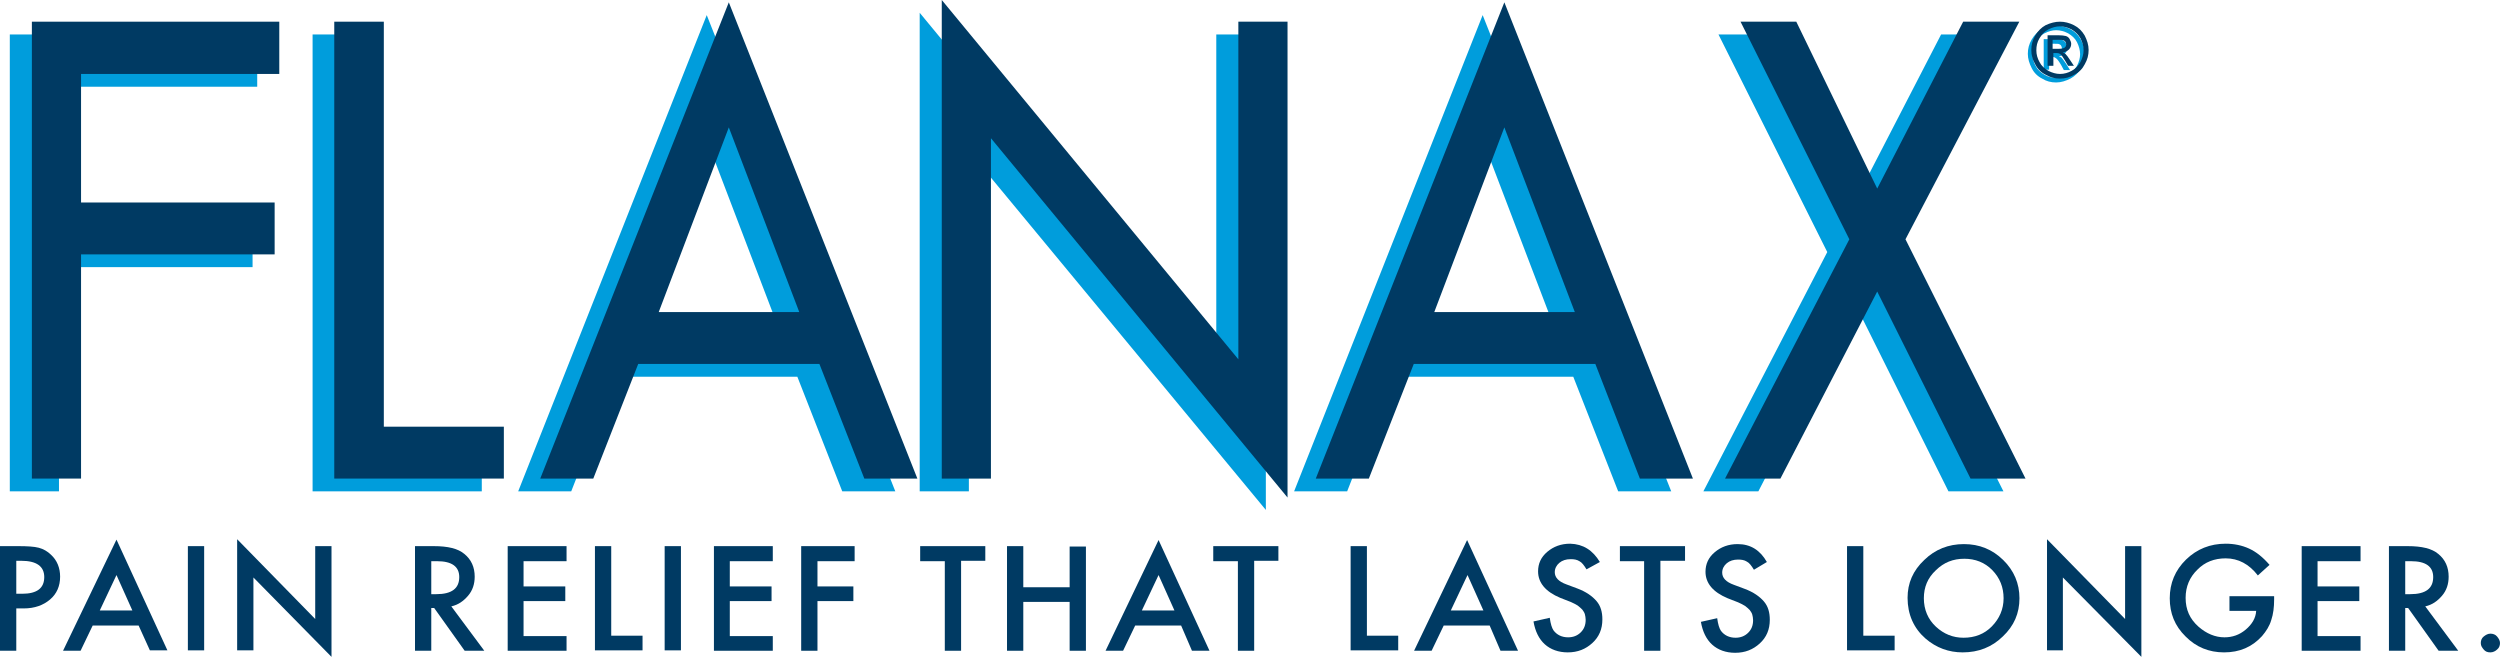
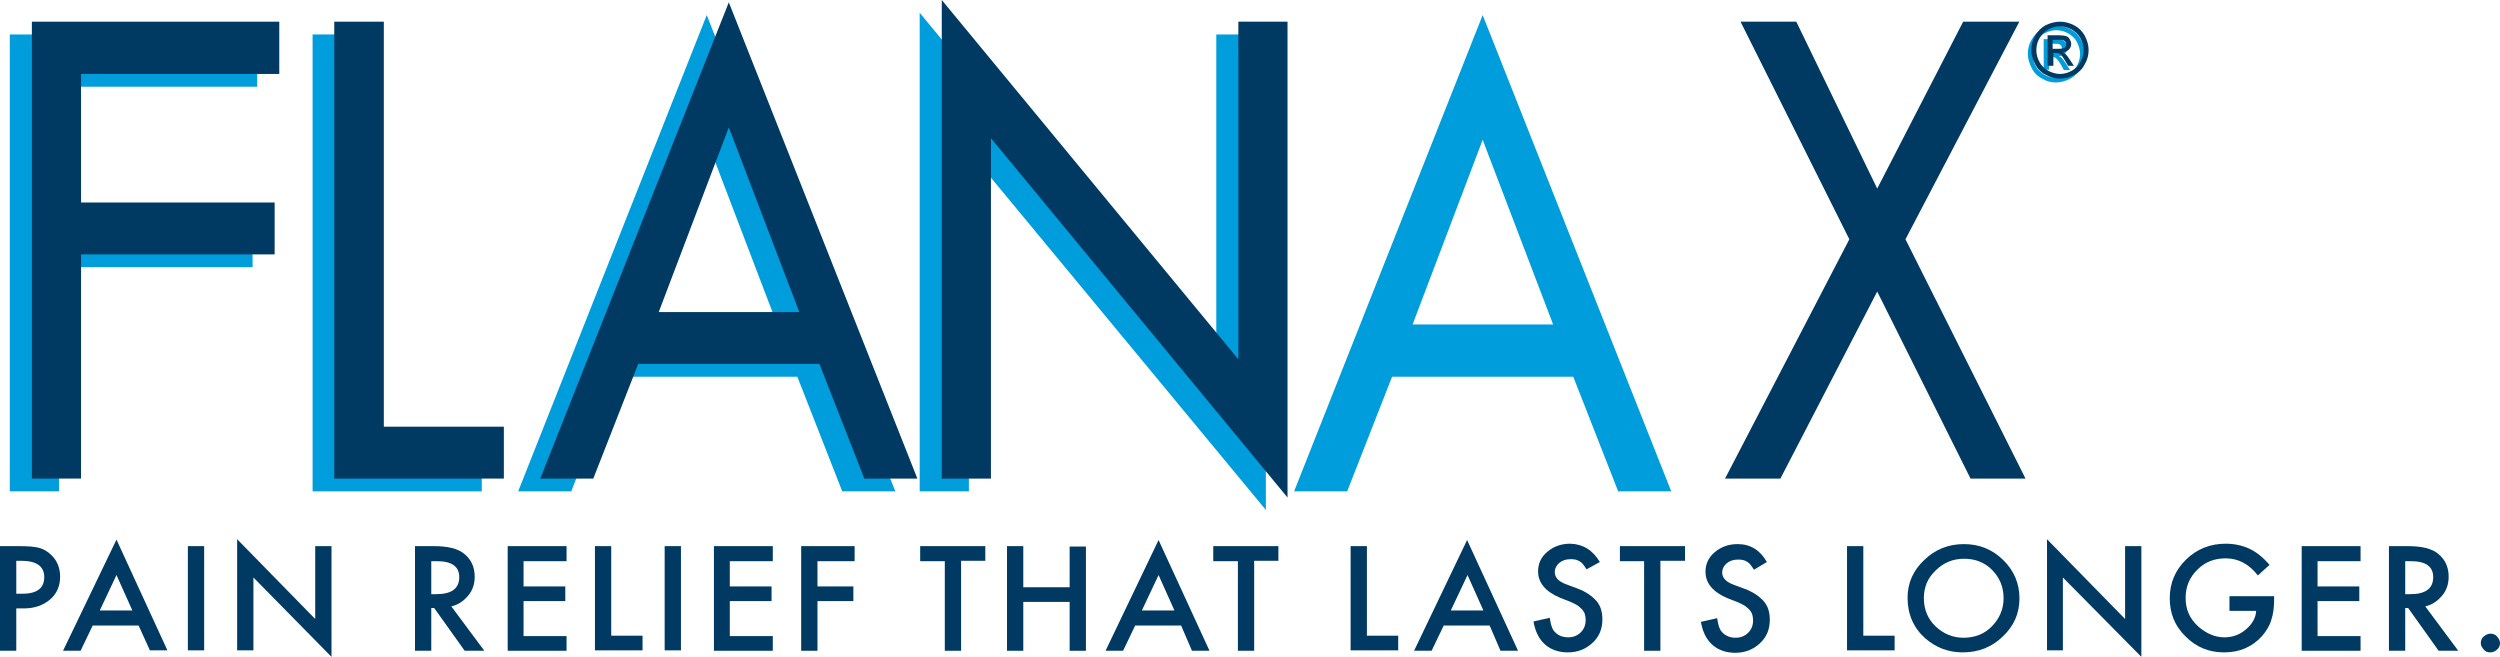
<svg xmlns="http://www.w3.org/2000/svg" width="255" height="67" viewBox="0 0 255 67" fill="none">
  <g clip-path="url(#clip0_3046_158)">
    <path d="M209.722 2.606C210.196 2.606 210.67 2.725 211.144 2.962C211.618 3.199 211.973 3.554 212.249 4.028C212.486 4.502 212.644 4.976 212.644 5.489C212.644 6.003 212.526 6.477 212.249 6.951C212.012 7.425 211.618 7.78 211.183 8.017C210.709 8.254 210.235 8.412 209.722 8.412C209.208 8.412 208.735 8.293 208.3 8.017C207.826 7.78 207.471 7.425 207.234 6.951C206.997 6.477 206.839 6.003 206.839 5.489C206.839 4.976 206.957 4.502 207.234 4.028C207.51 3.554 207.866 3.199 208.34 2.962C208.774 2.725 209.248 2.606 209.722 2.606ZM209.722 3.08C209.327 3.08 208.932 3.199 208.537 3.396C208.142 3.594 207.826 3.91 207.629 4.305C207.392 4.7 207.313 5.095 207.313 5.529C207.313 5.963 207.431 6.358 207.629 6.714C207.826 7.109 208.142 7.385 208.537 7.622C208.932 7.859 209.327 7.938 209.722 7.938C210.156 7.938 210.551 7.82 210.946 7.622C211.341 7.425 211.618 7.109 211.855 6.714C212.052 6.319 212.17 5.924 212.17 5.529C212.17 5.134 212.052 4.7 211.855 4.305C211.657 3.91 211.341 3.633 210.946 3.396C210.551 3.199 210.156 3.08 209.722 3.08ZM208.458 7.109V3.989H209.524C209.88 3.989 210.156 4.028 210.314 4.068C210.472 4.107 210.63 4.226 210.709 4.384C210.788 4.542 210.867 4.7 210.867 4.858C210.867 5.095 210.788 5.292 210.63 5.45C210.472 5.608 210.235 5.726 209.998 5.726C210.117 5.766 210.196 5.845 210.275 5.884C210.393 6.003 210.551 6.24 210.749 6.516L211.144 7.148H210.512L210.235 6.635C209.998 6.24 209.84 6.003 209.682 5.924C209.603 5.845 209.445 5.805 209.287 5.805H209.011V7.109H208.458ZM208.971 5.371H209.564C209.84 5.371 210.038 5.331 210.156 5.253C210.275 5.174 210.314 5.055 210.314 4.897C210.314 4.818 210.275 4.739 210.235 4.66C210.196 4.581 210.117 4.542 210.038 4.502C209.959 4.463 209.761 4.463 209.524 4.463H208.971V5.371Z" fill="#009DDC" />
    <path d="M6.016 8.846V21.919H25.762V27.25H6.016V50.117H1V3.515H26.236V8.846H6.016Z" fill="#009DDC" />
    <path d="M36.899 44.785H49.142V50.117H31.884V3.515H36.899V44.785Z" fill="#009DDC" />
    <path d="M62.846 38.427L58.265 50.117H52.855L72.088 1.54L91.321 50.117H85.91L81.329 38.427H62.846ZM72.088 14.257L64.939 33.095H79.275L72.088 14.257Z" fill="#009DDC" />
    <path d="M93.809 1.303L124.061 37.953V3.515H129.116V52.013L98.825 15.402V50.117H93.809V1.303Z" fill="#009DDC" />
    <path d="M141.991 38.427L137.41 50.117H131.999L151.232 1.54L170.465 50.117H165.055L160.474 38.427H141.991ZM151.232 14.257L144.084 33.095H158.42L151.232 14.257Z" fill="#009DDC" />
-     <path d="M175.284 3.515H181.01L189.225 20.497L197.993 3.515H203.719L192.108 25.71L204.351 50.117H198.743L189.225 31.002L179.352 50.117H173.744L186.382 25.71L175.284 3.515Z" fill="#009DDC" />
    <path d="M210.117 2.212C210.591 2.212 211.065 2.33 211.539 2.567C212.013 2.804 212.368 3.16 212.644 3.633C212.881 4.107 213.039 4.581 213.039 5.095C213.039 5.608 212.921 6.082 212.644 6.556C212.407 7.03 212.052 7.385 211.578 7.622C211.104 7.899 210.63 8.017 210.117 8.017C209.603 8.017 209.13 7.899 208.656 7.622C208.182 7.385 207.826 7.03 207.589 6.556C207.313 6.082 207.194 5.608 207.194 5.095C207.194 4.581 207.313 4.107 207.589 3.633C207.866 3.16 208.221 2.804 208.656 2.567C209.169 2.33 209.643 2.212 210.117 2.212ZM210.117 2.686C209.722 2.686 209.327 2.804 208.932 3.002C208.537 3.199 208.261 3.515 208.024 3.91C207.787 4.305 207.708 4.7 207.708 5.134C207.708 5.569 207.826 5.964 208.024 6.319C208.221 6.714 208.537 6.99 208.932 7.227C209.327 7.425 209.722 7.543 210.117 7.543C210.551 7.543 210.946 7.425 211.302 7.227C211.697 7.03 211.973 6.714 212.21 6.319C212.407 5.924 212.526 5.529 212.526 5.134C212.526 4.7 212.407 4.305 212.21 3.91C211.973 3.515 211.697 3.239 211.302 3.002C210.907 2.804 210.512 2.686 210.117 2.686ZM208.853 6.714V3.594H209.919C210.275 3.594 210.551 3.633 210.709 3.673C210.867 3.712 211.025 3.831 211.104 3.989C211.183 4.147 211.262 4.305 211.262 4.463C211.262 4.7 211.183 4.897 211.025 5.055C210.867 5.213 210.63 5.332 210.393 5.332C210.512 5.371 210.591 5.45 210.67 5.49C210.788 5.608 210.946 5.806 211.144 6.122L211.539 6.714H210.946L210.67 6.24C210.433 5.845 210.275 5.608 210.156 5.529C210.077 5.45 209.919 5.411 209.761 5.411H209.445V6.714H208.853ZM209.366 4.976H209.998C210.275 4.976 210.472 4.937 210.591 4.858C210.709 4.779 210.749 4.66 210.749 4.502C210.749 4.423 210.709 4.344 210.67 4.265C210.63 4.186 210.551 4.147 210.472 4.107C210.393 4.068 210.196 4.068 209.959 4.068H209.366V4.976Z" fill="#003A63" />
    <path d="M8.267 7.543V20.655H28.013V25.947H8.267V48.814H3.251V2.212H28.487V7.543H8.267Z" fill="#003A63" />
    <path d="M39.15 43.522H51.393V48.814H34.095V2.212H39.15V43.522Z" fill="#003A63" />
    <path d="M65.097 37.124L60.516 48.814H55.105L74.339 0.237L93.572 48.814H88.161L83.58 37.124H65.097ZM74.339 12.993L67.19 31.831H81.526L74.339 12.993Z" fill="#003A63" />
    <path d="M96.06 0L126.312 36.65V2.212H131.328V50.749L101.076 14.099V48.814H96.06V0Z" fill="#003A63" />
-     <path d="M144.203 37.124L139.622 48.814H134.211L153.444 0.237L172.677 48.814H167.267L162.725 37.124H144.203ZM153.444 12.993L146.296 31.831H160.632L153.444 12.993Z" fill="#003A63" />
    <path d="M177.535 2.212H183.222L191.476 19.233L200.243 2.212H205.97L194.359 24.407L206.602 48.814H200.994L191.476 29.738L181.603 48.814H175.955L188.632 24.407L177.535 2.212Z" fill="#003A63" />
  </g>
  <g clip-path="url(#clip1_3046_158)">
    <path d="M1.661 62.059V66.377H0V55.706H1.874C2.768 55.706 3.492 55.747 3.96 55.872C4.429 55.996 4.855 56.246 5.195 56.578C5.834 57.159 6.132 57.948 6.132 58.82C6.132 59.775 5.792 60.564 5.11 61.145C4.429 61.727 3.535 62.059 2.427 62.059H1.661ZM1.661 60.564H2.257C3.79 60.564 4.514 59.983 4.514 58.861C4.514 57.782 3.747 57.201 2.172 57.201H1.661V60.564Z" fill="#003A63" />
    <path d="M14.138 63.803H9.454L8.219 66.377H6.43L11.881 55.041L17.076 66.336H15.288L14.138 63.803ZM13.499 62.266L11.881 58.654L10.178 62.266H13.499Z" fill="#003A63" />
    <path d="M20.824 55.706V66.336H19.163V55.706H20.824Z" fill="#003A63" />
    <path d="M24.189 66.377V55L32.152 63.138V55.706H33.813V67L25.849 58.903V66.336H24.189V66.377Z" fill="#003A63" />
    <path d="M46.035 61.851L49.399 66.377H47.397L44.288 62.017H43.99V66.377H42.33V55.706H44.246C45.694 55.706 46.716 55.955 47.355 56.495C48.079 57.076 48.419 57.865 48.419 58.82C48.419 59.567 48.206 60.232 47.738 60.772C47.27 61.311 46.758 61.685 46.035 61.851ZM43.99 60.605H44.501C46.077 60.605 46.844 60.024 46.844 58.861C46.844 57.782 46.077 57.242 44.587 57.242H43.99V60.605Z" fill="#003A63" />
    <path d="M57.788 57.242H53.402V59.816H57.66V61.311H53.402V64.882H57.788V66.377H51.784V55.706H57.788V57.242Z" fill="#003A63" />
    <path d="M62.345 55.706V64.841H65.539V66.336H60.684V55.706H62.345Z" fill="#003A63" />
    <path d="M69.456 55.706V66.336H67.795V55.706H69.456Z" fill="#003A63" />
    <path d="M78.825 57.242H74.439V59.816H78.698V61.311H74.439V64.882H78.825V66.377H72.821V55.706H78.825V57.242Z" fill="#003A63" />
    <path d="M87.172 57.242H83.382V59.816H87.044V61.311H83.382V66.377H81.721V55.706H87.172V57.242Z" fill="#003A63" />
    <path d="M98.031 57.242V66.377H96.37V57.242H93.858V55.706H100.501V57.201H98.031V57.242Z" fill="#003A63" />
    <path d="M104.376 59.9H109.103V55.747H110.764V66.377H109.103V61.394H104.376V66.377H102.715V55.706H104.376V59.9Z" fill="#003A63" />
    <path d="M120.474 63.803H115.789L114.554 66.377H112.766L118.174 55.083L123.369 66.377H121.581L120.474 63.803ZM119.792 62.266L118.174 58.654L116.471 62.266H119.792Z" fill="#003A63" />
    <path d="M127.926 57.242V66.377H126.265V57.242H123.752V55.706H130.396V57.201H127.926V57.242Z" fill="#003A63" />
    <path d="M139.424 55.706V64.841H142.618V66.336H137.763V55.706H139.424Z" fill="#003A63" />
    <path d="M151.944 63.803H147.259L146.024 66.377H144.236L149.644 55.083L154.84 66.377H153.051L151.944 63.803ZM151.305 62.266L149.687 58.654L147.983 62.266H151.305Z" fill="#003A63" />
    <path d="M163.187 57.325L161.824 58.073C161.568 57.657 161.355 57.367 161.1 57.242C160.844 57.076 160.546 57.035 160.206 57.035C159.737 57.035 159.354 57.159 159.056 57.408C158.758 57.657 158.587 57.99 158.587 58.363C158.587 58.903 158.971 59.318 159.78 59.609L160.887 60.024C161.781 60.356 162.42 60.813 162.846 61.312C163.272 61.81 163.442 62.433 163.442 63.18C163.442 64.177 163.101 64.965 162.42 65.588C161.739 66.211 160.93 66.543 159.908 66.543C158.971 66.543 158.162 66.253 157.565 65.713C156.969 65.173 156.586 64.384 156.416 63.388L158.076 63.014C158.162 63.637 158.289 64.052 158.46 64.301C158.8 64.758 159.311 65.007 159.95 65.007C160.461 65.007 160.887 64.841 161.228 64.509C161.568 64.177 161.739 63.761 161.739 63.221C161.739 63.014 161.696 62.806 161.654 62.64C161.611 62.474 161.483 62.308 161.398 62.183C161.27 62.059 161.1 61.893 160.93 61.768C160.717 61.644 160.504 61.519 160.206 61.395L159.141 60.979C157.651 60.356 156.884 59.443 156.884 58.28C156.884 57.491 157.182 56.827 157.821 56.287C158.46 55.747 159.226 55.457 160.163 55.457C161.483 55.498 162.463 56.121 163.187 57.325Z" fill="#003A63" />
    <path d="M169.361 57.242V66.377H167.7V57.242H165.23V55.706H171.874V57.201H169.361V57.242Z" fill="#003A63" />
    <path d="M180.221 57.325L178.901 58.114C178.645 57.699 178.432 57.408 178.177 57.284C177.921 57.118 177.623 57.076 177.282 57.076C176.814 57.076 176.431 57.201 176.132 57.45C175.834 57.699 175.664 58.031 175.664 58.405C175.664 58.945 176.047 59.36 176.856 59.651L177.964 60.066C178.858 60.398 179.497 60.855 179.923 61.353C180.348 61.851 180.519 62.474 180.519 63.221C180.519 64.218 180.178 65.007 179.497 65.63C178.815 66.253 178.006 66.585 176.984 66.585C176.047 66.585 175.238 66.294 174.642 65.754C174.046 65.215 173.663 64.426 173.492 63.429L175.153 63.055C175.238 63.678 175.366 64.093 175.536 64.343C175.877 64.799 176.388 65.049 177.027 65.049C177.538 65.049 177.964 64.882 178.304 64.55C178.645 64.218 178.815 63.803 178.815 63.263C178.815 63.055 178.773 62.848 178.73 62.682C178.688 62.516 178.56 62.349 178.475 62.225C178.347 62.1 178.177 61.934 178.006 61.81C177.793 61.685 177.58 61.561 177.282 61.436L176.218 61.021C174.727 60.398 173.961 59.484 173.961 58.322C173.961 57.533 174.259 56.868 174.898 56.329C175.536 55.789 176.303 55.498 177.24 55.498C178.56 55.498 179.539 56.121 180.221 57.325Z" fill="#003A63" />
    <path d="M190.058 55.706V64.841H193.252V66.336H188.397V55.706H190.058Z" fill="#003A63" />
    <path d="M194.572 60.979C194.572 59.484 195.125 58.197 196.275 57.118C197.382 56.038 198.745 55.498 200.321 55.498C201.896 55.498 203.217 56.038 204.324 57.118C205.431 58.197 205.985 59.526 205.985 61.021C205.985 62.557 205.431 63.844 204.281 64.924C203.174 66.004 201.811 66.543 200.193 66.543C198.788 66.543 197.51 66.087 196.403 65.132C195.211 64.093 194.572 62.682 194.572 60.979ZM196.233 61.021C196.233 62.183 196.658 63.18 197.468 63.927C198.277 64.675 199.214 65.049 200.278 65.049C201.428 65.049 202.407 64.675 203.174 63.886C203.941 63.097 204.366 62.142 204.366 61.021C204.366 59.9 203.983 58.945 203.217 58.156C202.45 57.367 201.471 56.993 200.363 56.993C199.214 56.993 198.277 57.367 197.468 58.156C196.616 58.945 196.233 59.9 196.233 61.021Z" fill="#003A63" />
    <path d="M208.795 66.377V55L216.759 63.138V55.706H218.42V67L210.414 58.903V66.336H208.795V66.377Z" fill="#003A63" />
    <path d="M227.447 60.813H231.961V61.145C231.961 61.934 231.876 62.64 231.663 63.263C231.493 63.844 231.152 64.384 230.726 64.882C229.704 66.004 228.427 66.543 226.851 66.543C225.318 66.543 223.998 66.004 222.933 64.924C221.826 63.844 221.315 62.557 221.315 61.021C221.315 59.484 221.869 58.156 222.976 57.076C224.083 55.997 225.446 55.457 227.021 55.457C227.873 55.457 228.682 55.623 229.406 55.955C230.13 56.287 230.811 56.827 231.493 57.616L230.3 58.696C229.406 57.533 228.299 56.952 227.021 56.952C225.872 56.952 224.892 57.325 224.126 58.114C223.359 58.862 222.933 59.817 222.933 60.979C222.933 62.183 223.359 63.138 224.253 63.927C225.062 64.633 225.957 65.007 226.894 65.007C227.703 65.007 228.427 64.758 229.065 64.218C229.704 63.678 230.087 63.055 230.13 62.308H227.405V60.813H227.447Z" fill="#003A63" />
    <path d="M240.776 57.242H236.39V59.816H240.649V61.311H236.39V64.882H240.776V66.377H234.772V55.706H240.776V57.242Z" fill="#003A63" />
    <path d="M247.377 61.851L250.741 66.377H248.74L245.631 62.017H245.333V66.377H243.672V55.706H245.589C247.037 55.706 248.059 55.955 248.697 56.495C249.421 57.076 249.762 57.865 249.762 58.82C249.762 59.567 249.549 60.232 249.081 60.772C248.612 61.311 248.101 61.685 247.377 61.851ZM245.333 60.605H245.844C247.42 60.605 248.186 60.024 248.186 58.861C248.186 57.782 247.42 57.242 245.929 57.242H245.333V60.605Z" fill="#003A63" />
    <path d="M253.041 65.588C253.041 65.339 253.126 65.09 253.339 64.924C253.552 64.758 253.765 64.633 254.02 64.633C254.276 64.633 254.531 64.716 254.702 64.924C254.872 65.132 255 65.339 255 65.588C255 65.838 254.915 66.087 254.702 66.253C254.531 66.419 254.276 66.543 254.02 66.543C253.722 66.543 253.509 66.46 253.339 66.253C253.169 66.045 253.041 65.879 253.041 65.588Z" fill="#003A63" />
  </g>
  <defs>
    <clipPath id="clip0_3046_158">
      <rect width="212" height="52.013" fill="white" transform="translate(1)" />
    </clipPath>
    <clipPath id="clip1_3046_158">
      <rect width="255" height="12" fill="white" transform="translate(0 55)" />
    </clipPath>
  </defs>
</svg>